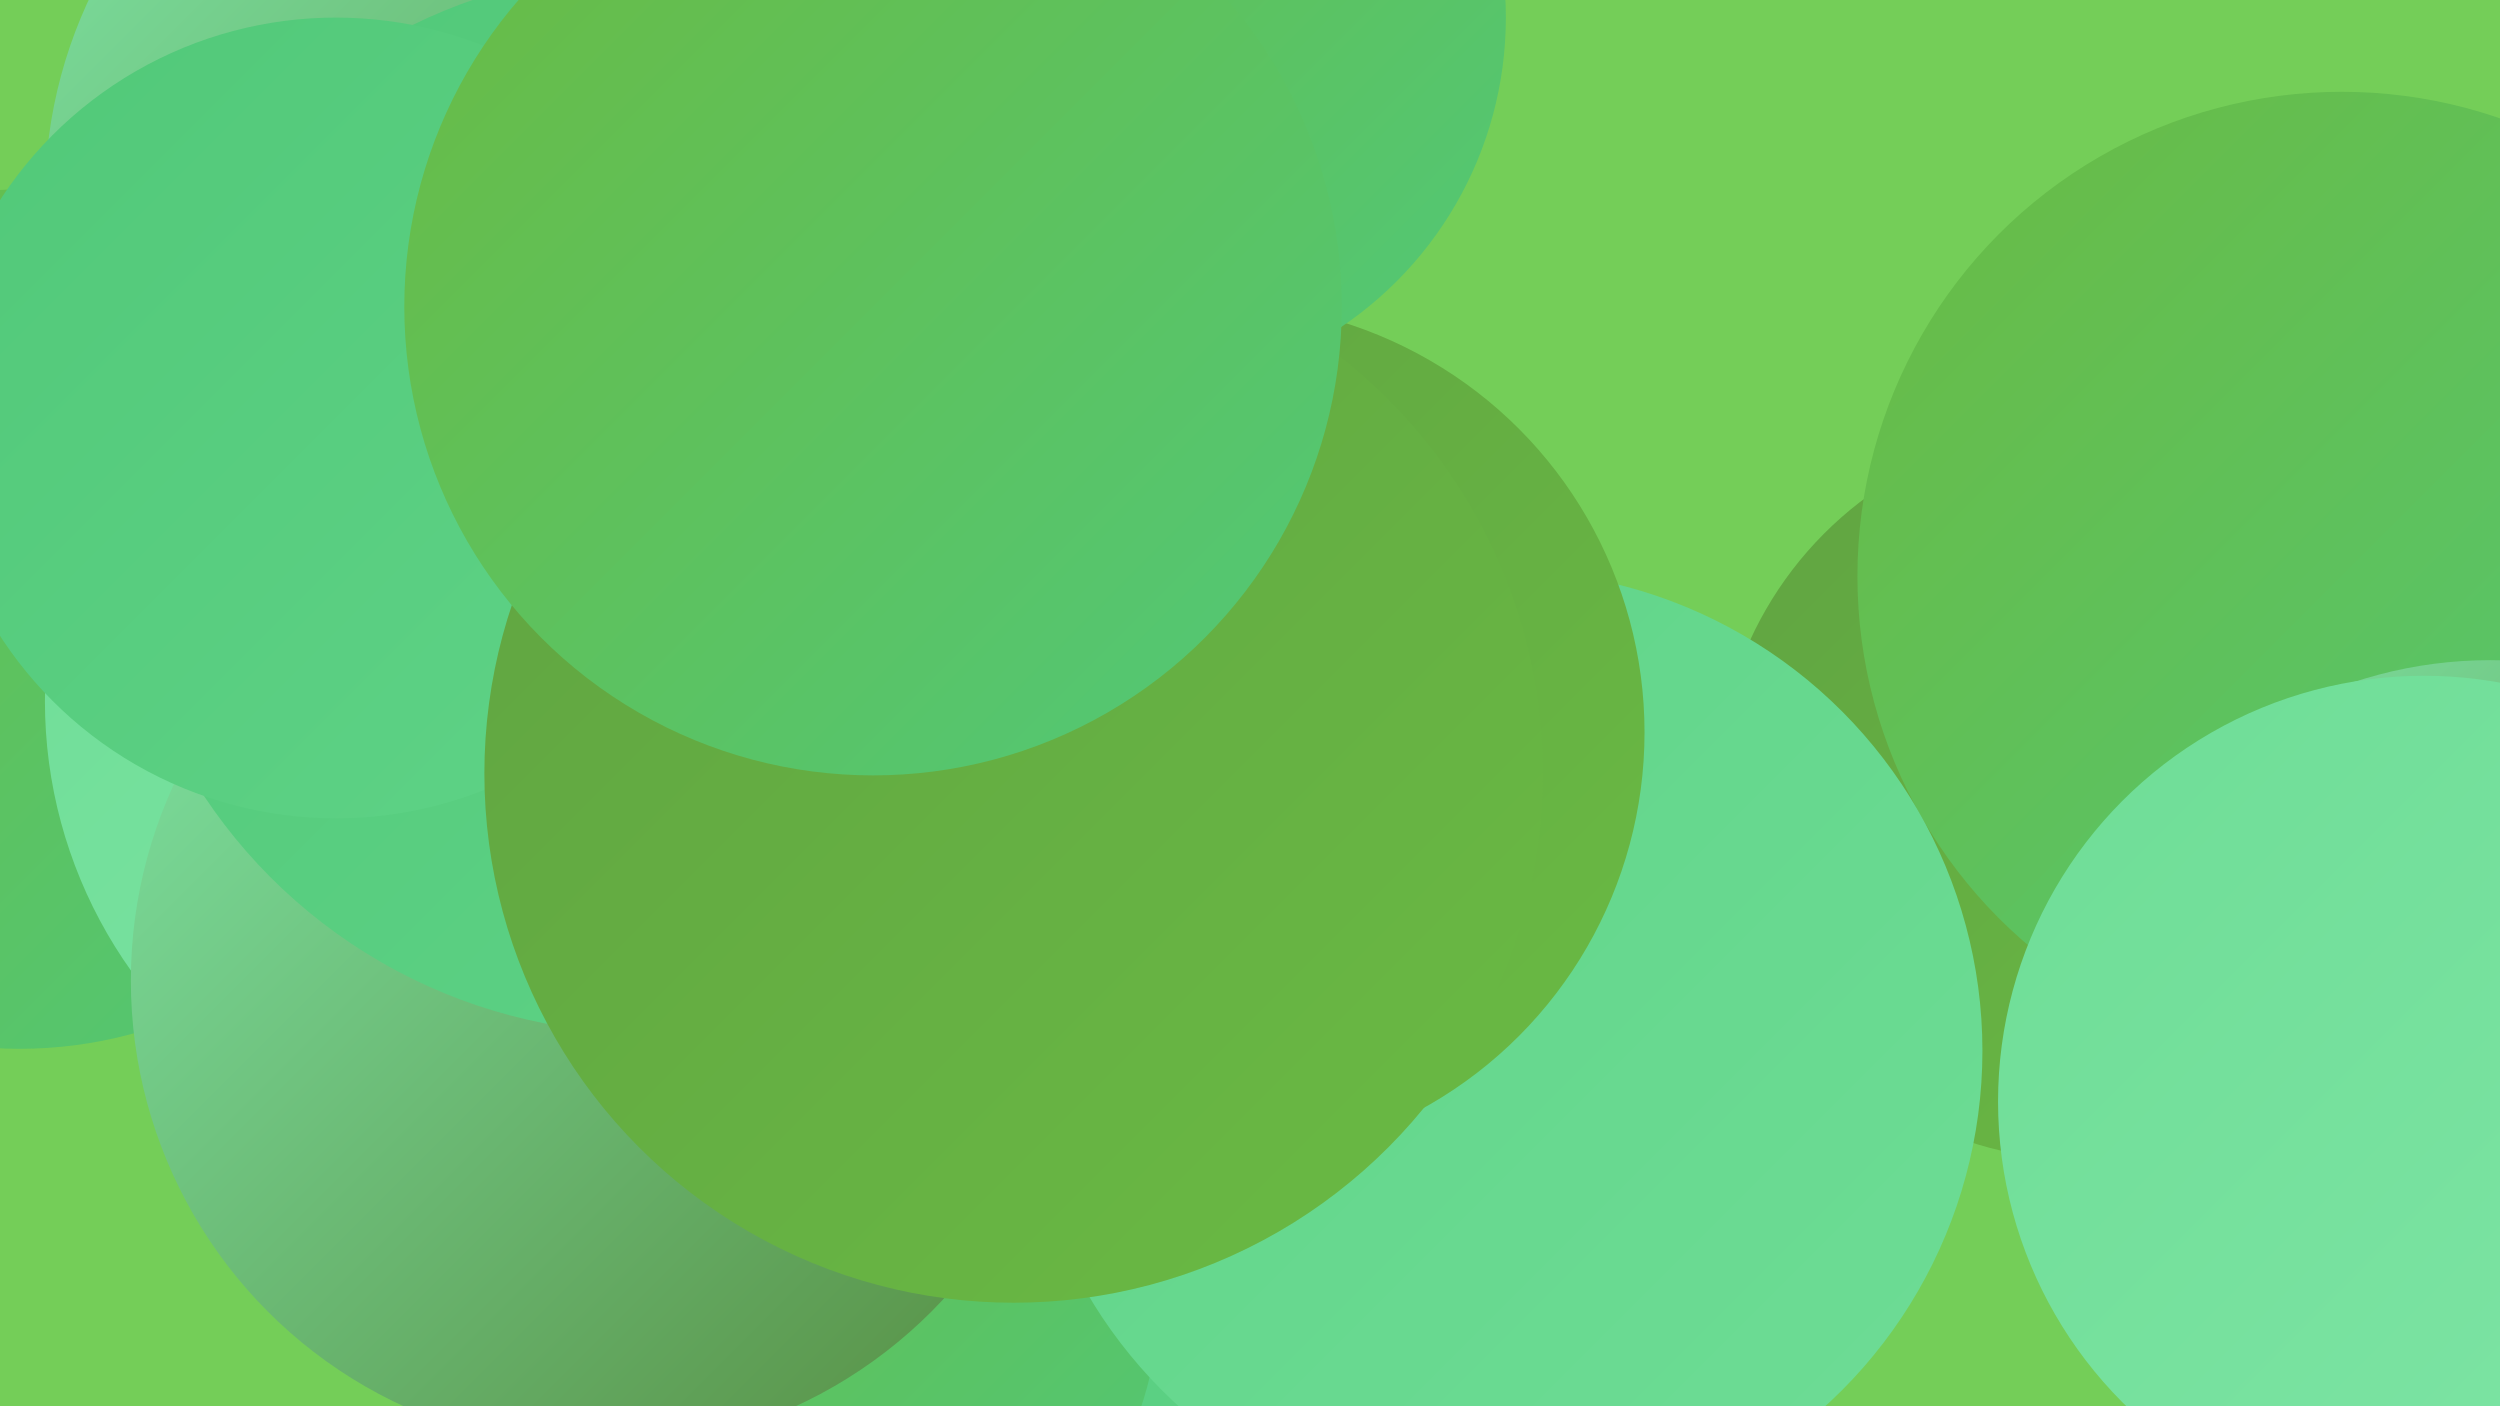
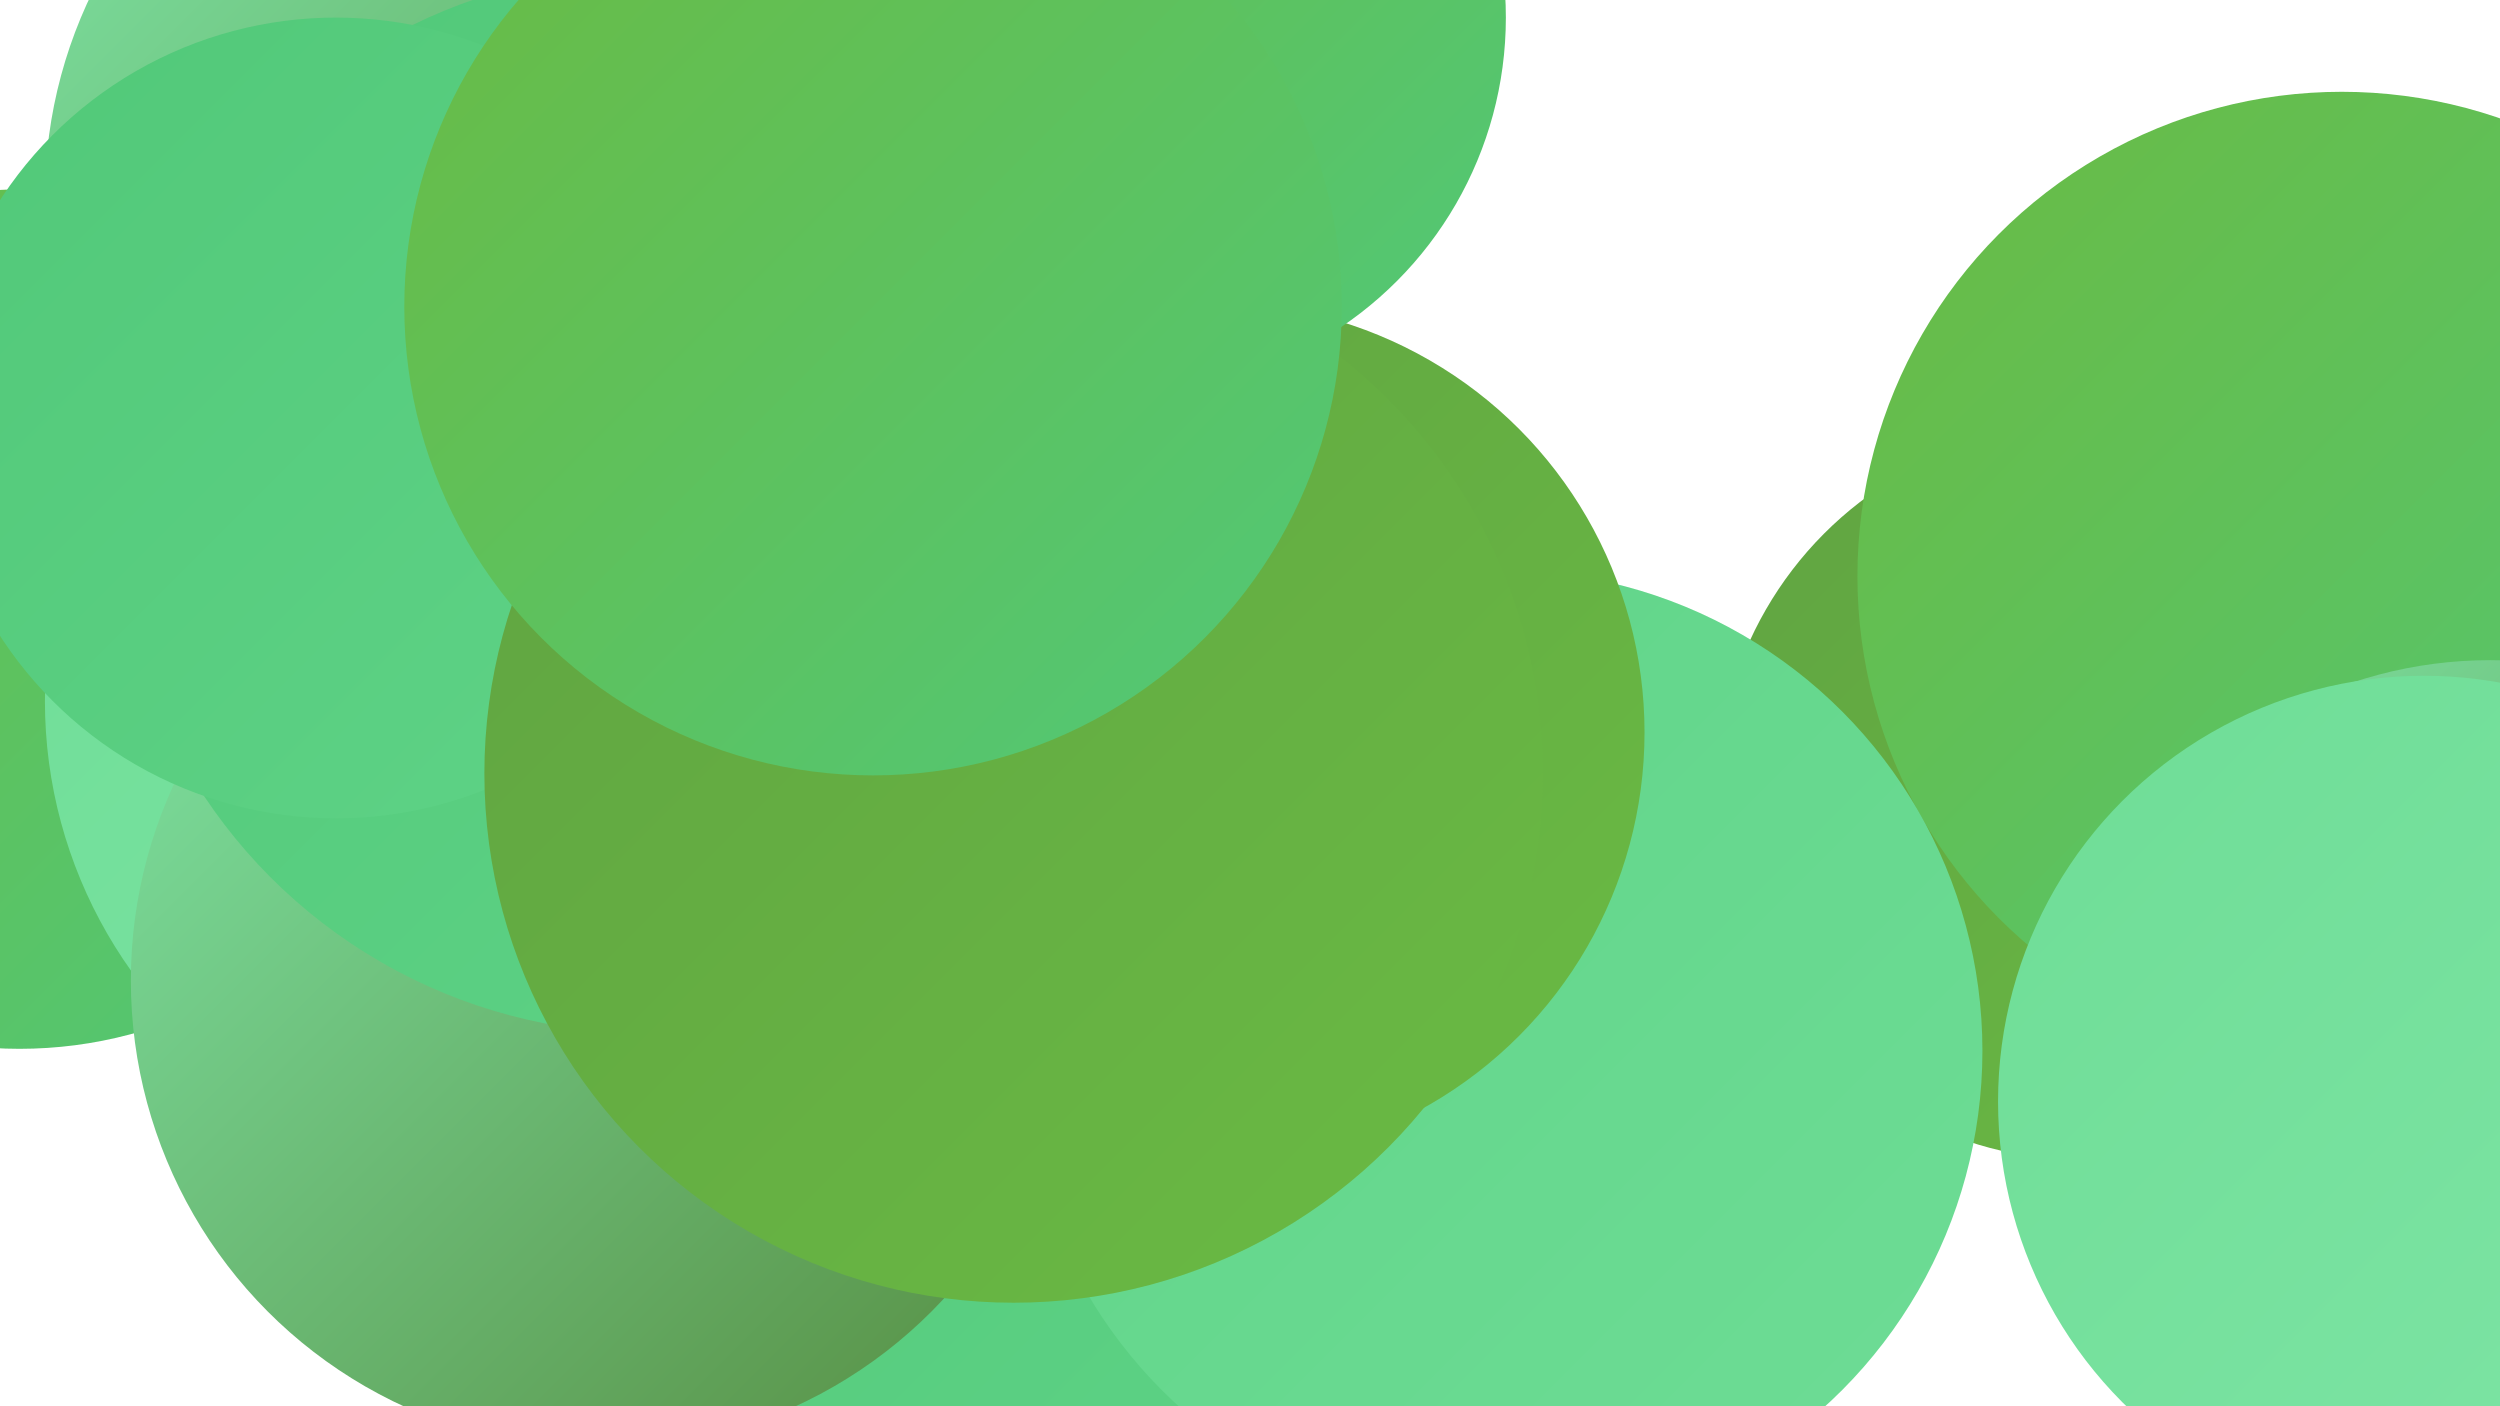
<svg xmlns="http://www.w3.org/2000/svg" width="1280" height="720">
  <defs>
    <linearGradient id="grad0" x1="0%" y1="0%" x2="100%" y2="100%">
      <stop offset="0%" style="stop-color:#568c40;stop-opacity:1" />
      <stop offset="100%" style="stop-color:#60a342;stop-opacity:1" />
    </linearGradient>
    <linearGradient id="grad1" x1="0%" y1="0%" x2="100%" y2="100%">
      <stop offset="0%" style="stop-color:#60a342;stop-opacity:1" />
      <stop offset="100%" style="stop-color:#6abb43;stop-opacity:1" />
    </linearGradient>
    <linearGradient id="grad2" x1="0%" y1="0%" x2="100%" y2="100%">
      <stop offset="0%" style="stop-color:#6abb43;stop-opacity:1" />
      <stop offset="100%" style="stop-color:#51c878;stop-opacity:1" />
    </linearGradient>
    <linearGradient id="grad3" x1="0%" y1="0%" x2="100%" y2="100%">
      <stop offset="0%" style="stop-color:#51c878;stop-opacity:1" />
      <stop offset="100%" style="stop-color:#5fd387;stop-opacity:1" />
    </linearGradient>
    <linearGradient id="grad4" x1="0%" y1="0%" x2="100%" y2="100%">
      <stop offset="0%" style="stop-color:#5fd387;stop-opacity:1" />
      <stop offset="100%" style="stop-color:#6edd96;stop-opacity:1" />
    </linearGradient>
    <linearGradient id="grad5" x1="0%" y1="0%" x2="100%" y2="100%">
      <stop offset="0%" style="stop-color:#6edd96;stop-opacity:1" />
      <stop offset="100%" style="stop-color:#7fe5a6;stop-opacity:1" />
    </linearGradient>
    <linearGradient id="grad6" x1="0%" y1="0%" x2="100%" y2="100%">
      <stop offset="0%" style="stop-color:#7fe5a6;stop-opacity:1" />
      <stop offset="100%" style="stop-color:#568c40;stop-opacity:1" />
    </linearGradient>
  </defs>
-   <rect width="1280" height="720" fill="#74ce58" />
  <circle cx="10" cy="317" r="220" fill="url(#grad2)" />
  <circle cx="549" cy="371" r="246" fill="url(#grad5)" />
  <circle cx="474" cy="622" r="217" fill="url(#grad3)" />
  <circle cx="1067" cy="406" r="188" fill="url(#grad1)" />
  <circle cx="1199" cy="295" r="248" fill="url(#grad2)" />
  <circle cx="261" cy="359" r="238" fill="url(#grad5)" />
-   <circle cx="402" cy="660" r="192" fill="url(#grad2)" />
  <circle cx="418" cy="163" r="245" fill="url(#grad1)" />
  <circle cx="1275" cy="561" r="223" fill="url(#grad6)" />
  <circle cx="769" cy="538" r="246" fill="url(#grad4)" />
  <circle cx="522" cy="21" r="189" fill="url(#grad4)" />
  <circle cx="262" cy="101" r="239" fill="url(#grad6)" />
  <circle cx="307" cy="502" r="240" fill="url(#grad6)" />
  <circle cx="331" cy="257" r="272" fill="url(#grad3)" />
  <circle cx="172" cy="214" r="205" fill="url(#grad3)" />
  <circle cx="622" cy="375" r="220" fill="url(#grad1)" />
  <circle cx="519" cy="396" r="271" fill="url(#grad1)" />
  <circle cx="580" cy="9" r="191" fill="url(#grad2)" />
  <circle cx="447" cy="157" r="240" fill="url(#grad2)" />
  <circle cx="1241" cy="564" r="218" fill="url(#grad5)" />
</svg>